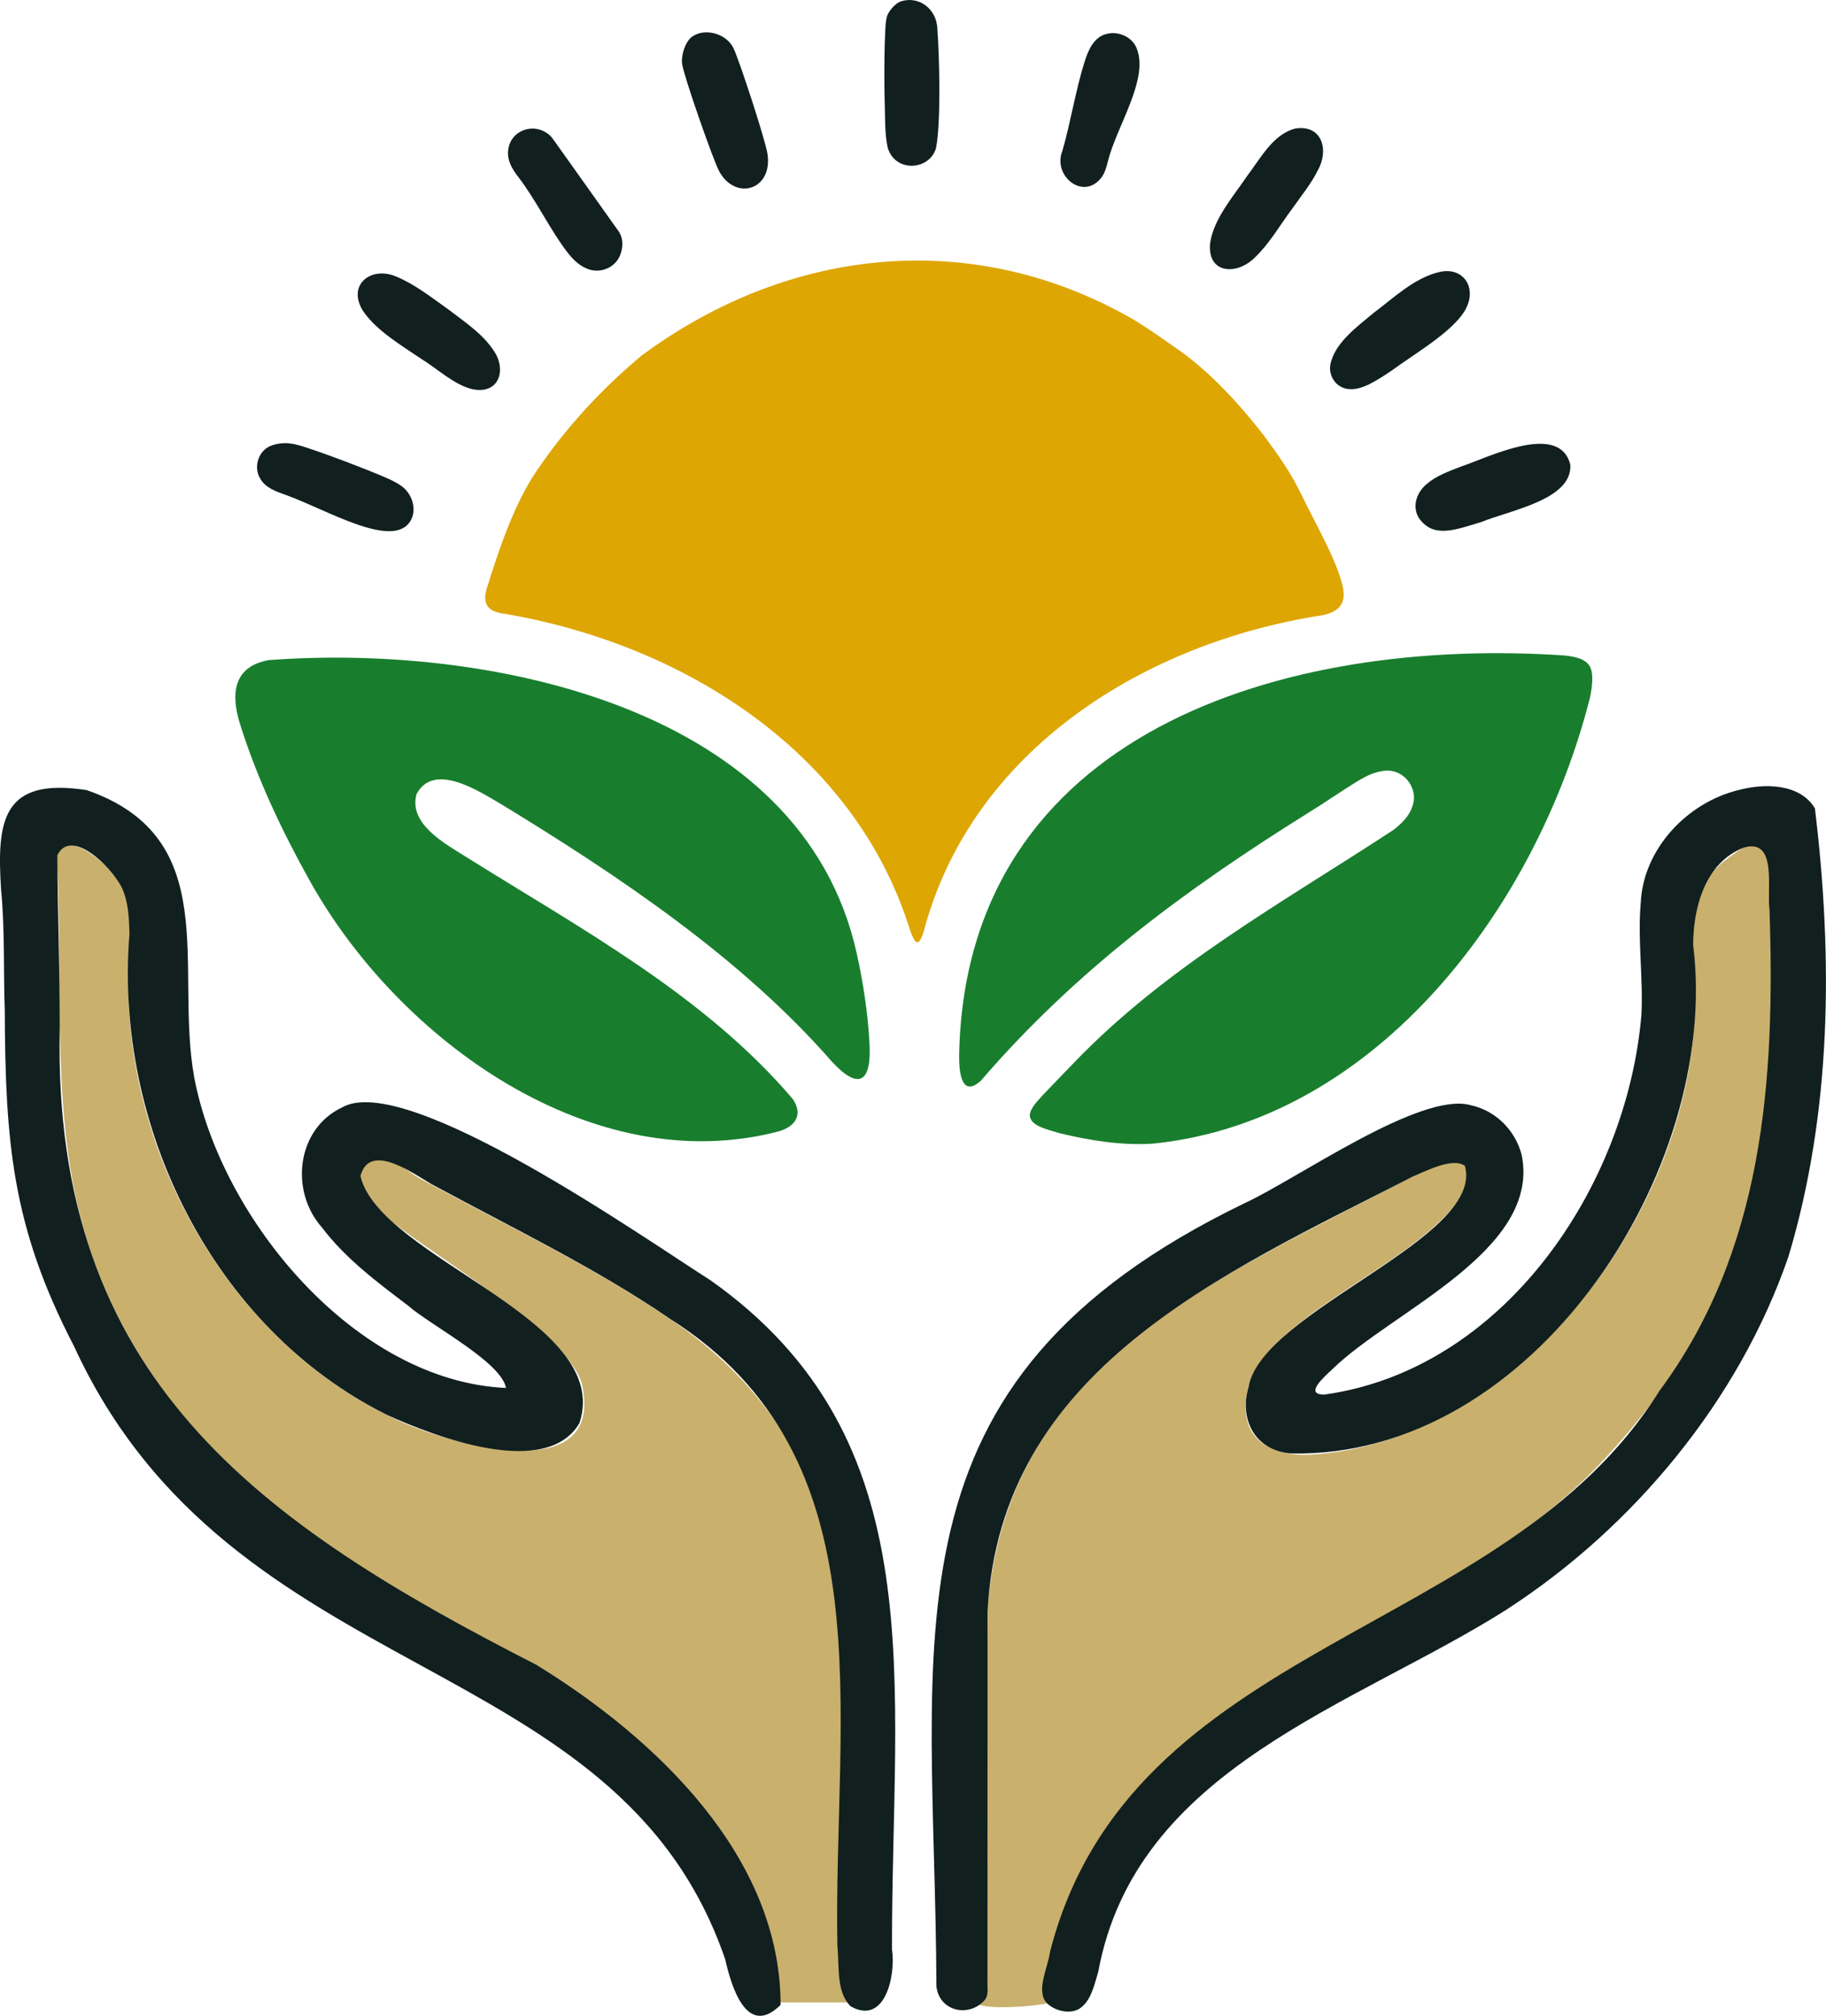
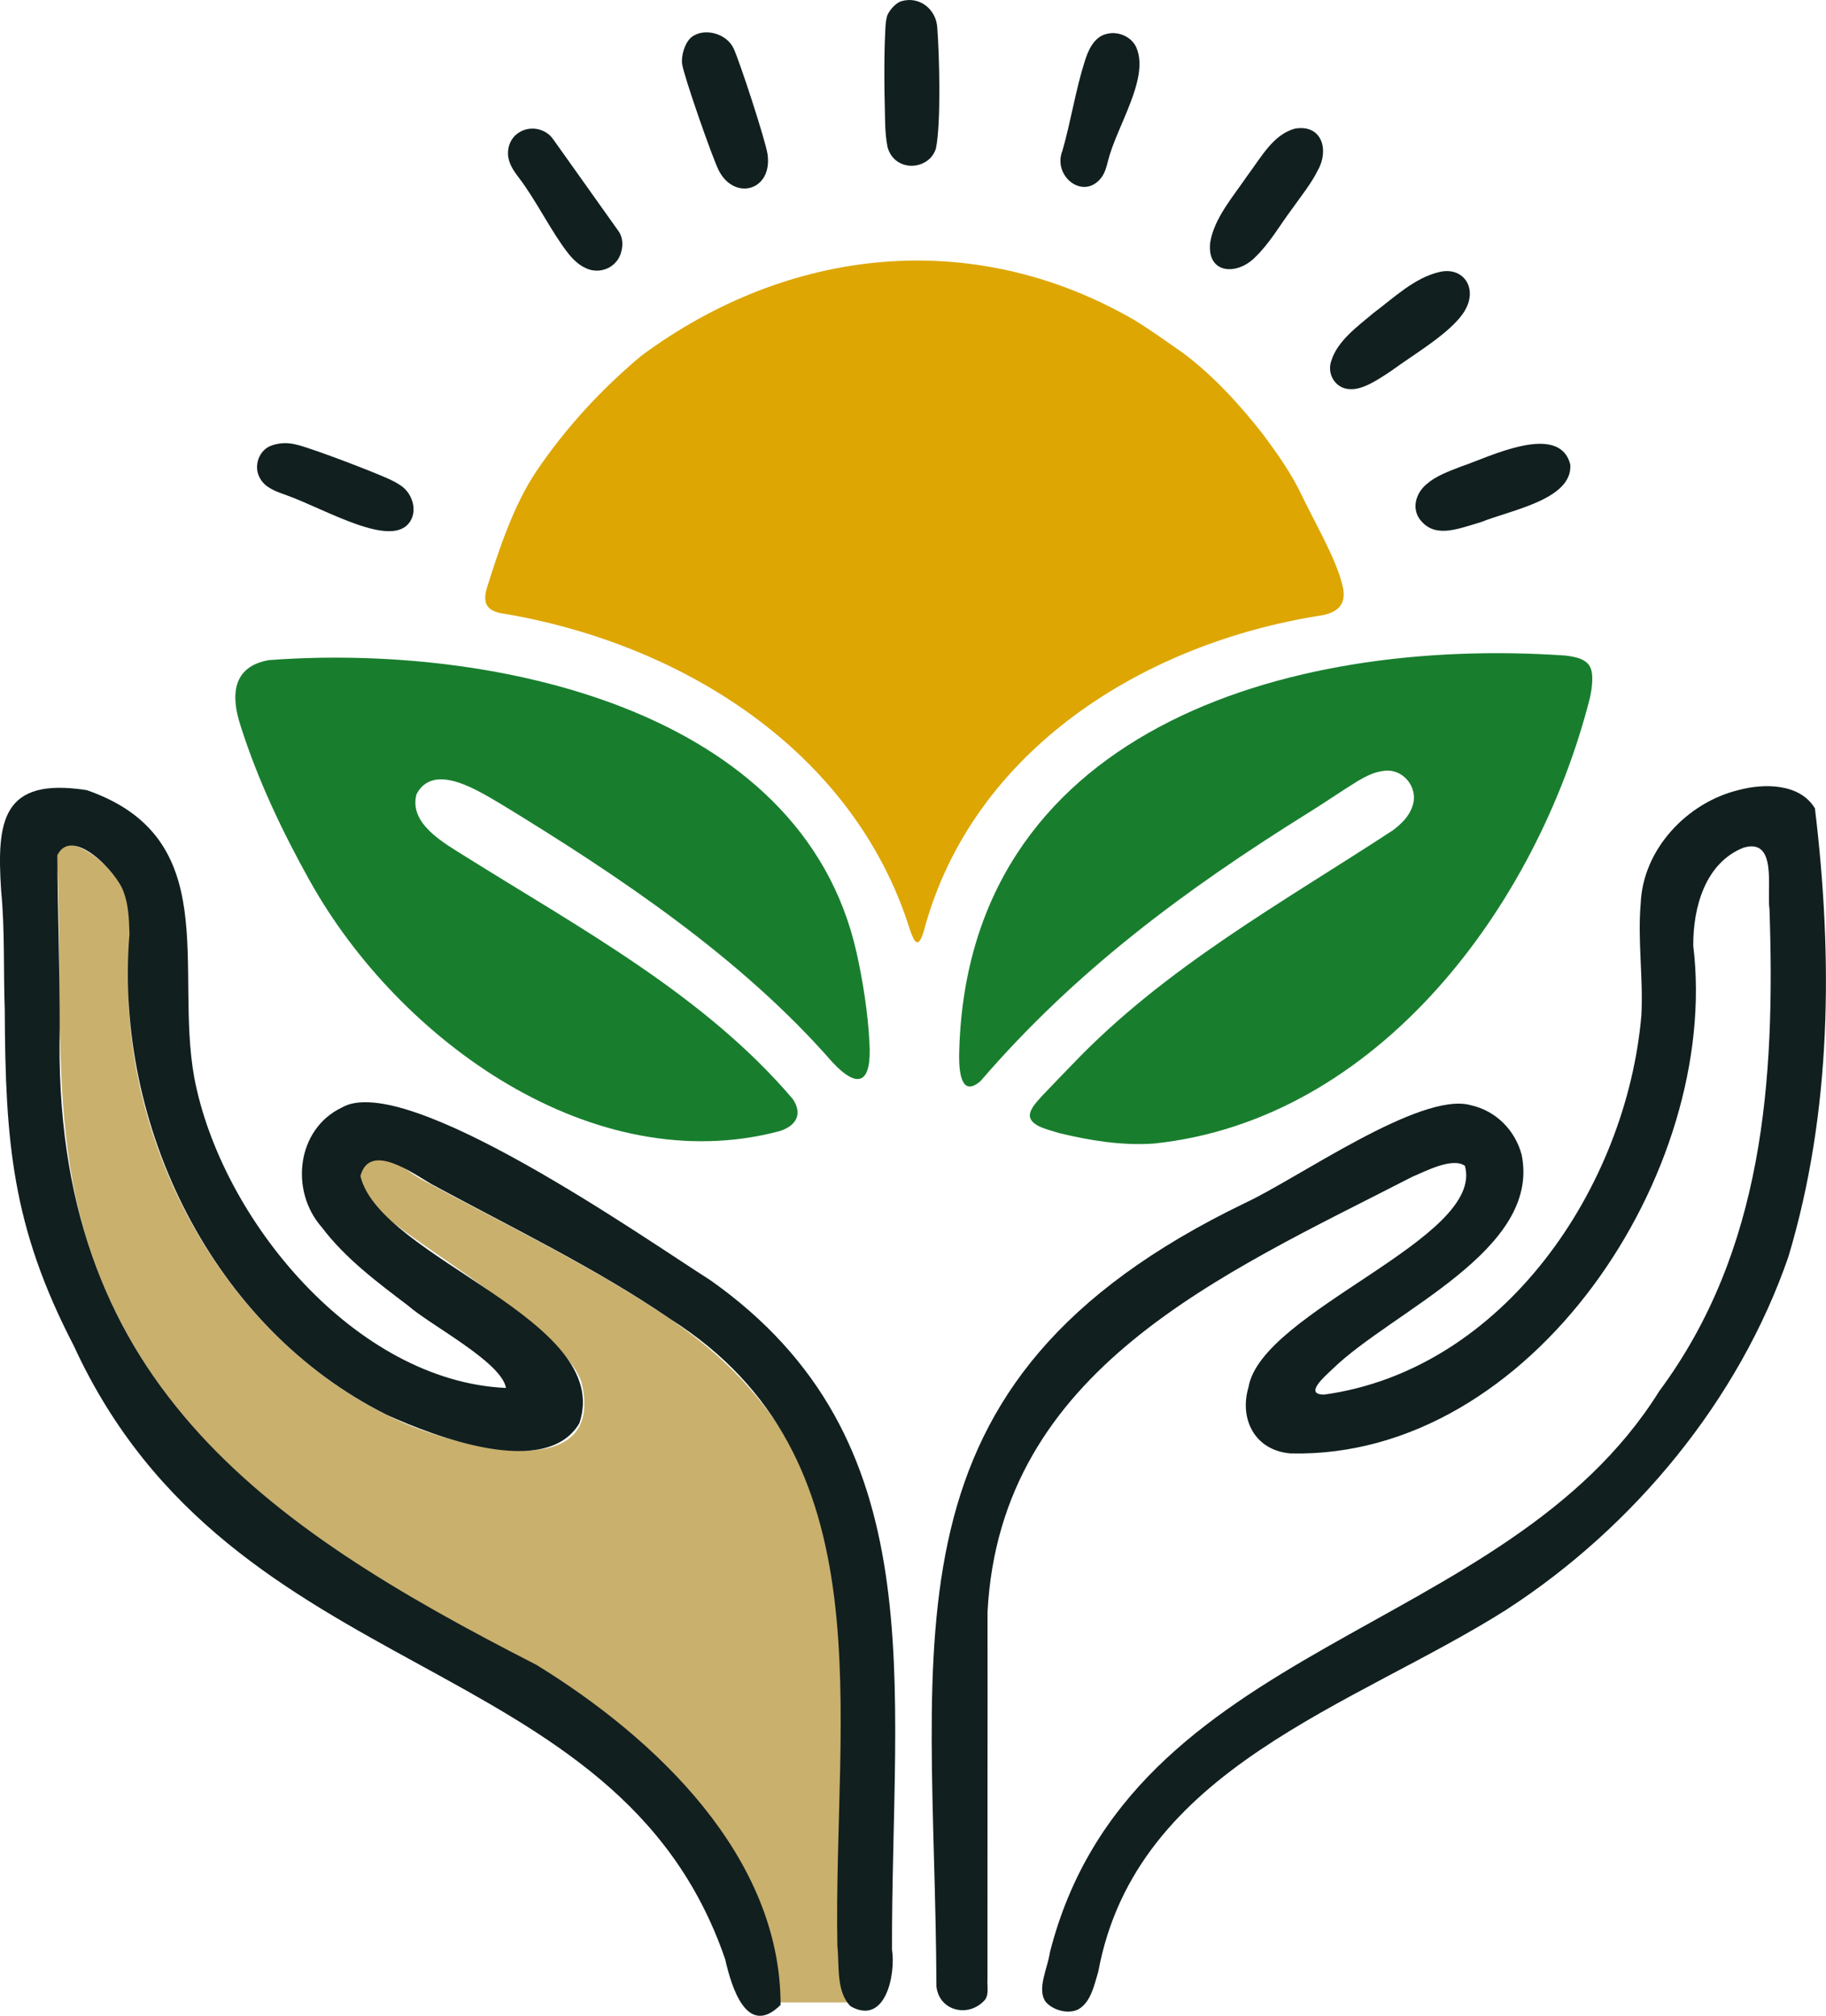
<svg xmlns="http://www.w3.org/2000/svg" id="Warstwa_1" baseProfile="tiny-ps" version="1.2" viewBox="0 0 614.67 678.55">
  <title>healthrevitalizedeals.com</title>
-   <path d="M579.82,290.31c3.27-2.52,13.65-10.91,16.29-6.17.85,2.1,2.13,10.94,2.72,13.14,7.3,77.33-7.24,140.96-62.99,198.27-62.06,62.01-164.58,69.19-183.52,172.54-.78,2.27,3.52,5.18,1.19,5.94-3.77,1.42-24.2,2.75-24.59,0-.11-34.6,3.58-95.53,3.53-131.68.07-3.01.5-5.99.94-9.35,10.45-76.5,78.58-103.38,139.71-135.81,5.83-2.62,14.24-7.4,19.71-5.49,3.75,2.35.29,9.53-1.88,12.55-17.81,23.1-62.24,37.83-70.63,62.21-4.04,15.58,4.44,23.42,19.82,23.26,76.08-3.94,137.4-92.97,129.89-165.98-.23-11.63.17-25.38,9.68-33.33l.13-.11Z" fill="#c9b06d" />
  <path d="M507.29,541.71c-51.72,32.76-124.86,53.33-137.58,121.93-1.42,4.76-2.52,10.25-6.66,12.68-3.44,1.8-8.67.33-11.03-2.48-3.14-4.25.7-11.44,1.41-16.72,26.97-105.47,153.07-105.4,205.13-188.88,35.05-47.26,39.06-104.56,37.09-162.1-.98-6.86,2.78-24.26-8.74-20.81-12.92,5.11-17.02,20.18-16.92,33.04,9.23,75.97-54.33,172.77-135.52,170.86-12.12-.97-17.36-11.61-14.2-22.29,4.39-25.72,79.69-49.99,72.85-74.51-4.15-2.97-13.11,1.74-17.74,3.7-64.3,33.03-138.69,64.72-142.96,146.53.05,33.96-.06,94.26-.02,123.59-.19,2.69.8,5.68-1.53,7.61-5.39,5.2-14.73,2.93-15.65-5.23-.49-118.67-21.38-203.19,103.81-263.66,17.76-8.21,59.05-37.59,75.95-32.98,8.52,1.85,14.99,8.34,17.23,16.67,6.66,32.34-43.7,52.65-63.65,72.17-2.77,2.6-9.71,8.6-2.8,8.6,60.33-8.36,101.8-69.73,106.77-127.73.65-12.69-1.32-25.29-.23-37.63.74-18.21,15.63-33.99,33.04-38.16,8.57-2.28,20.55-2.22,25.6,6.19,6.06,50.1,5.74,102.11-8.93,150.93-16.64,48.26-51.97,90.91-94.58,118.57l-.16.09Z" fill="#111f1f" />
  <path d="M491.87,157.02c8.99-2.97,33.06-15.23,36.73-.6.75,11.69-19.89,15.24-29.95,19.28-8.53,2.56-16.03,5.68-20.94-1.21-2.5-3.87-.93-8.67,2.54-11.55,3.23-2.81,7.44-4.29,11.42-5.84l.19-.07Z" fill="#111f1f" />
  <path d="M462.3,105.39c6.81-5.07,13.83-11.92,22.27-13.84,7.67-1.78,12.33,4.73,9.24,11.6-3.34,7.72-17.18,15.57-25.62,21.78-5.15,3.44-9.77,6.34-13.85,6.05-4.77-.15-7.77-5.03-6.2-9.52,2.03-6.67,8.87-11.61,14.01-15.94l.16-.13Z" fill="#111f1f" />
  <path d="M381.46,107.49c5.82,3.55,11.02,7.32,16.55,11.17,10.29,7.62,19.4,17.63,27.26,27.69,5.12,6.93,9.51,13.12,13.14,20.8,4.39,9.12,11.11,20.58,13.33,29.29,1.78,6.2-.55,9.45-6.65,10.67-59.69,9.18-117.88,45.23-134.11,106.28-1.81,6-3.12,4.15-4.7-.52-18.98-60.65-77.63-96.73-137.99-106.53-5.1-1.1-5.63-4.23-4.39-8.42,3.93-12.58,9.06-28.06,16.63-39.25,9.88-14.63,21.92-27.69,35.39-38.94,49.59-36.68,111.34-43.3,165.35-12.33l.17.1Z" fill="#dda602" />
  <path d="M534.87,223.87c1.82,2.38,1.07,7.68.32,11.08-17.71,69.73-71.22,142.17-146.9,149.99-10.6.72-21.47-1.03-31.8-3.55-4.43-1.35-9.71-2.5-9.85-5.99.23-2.5,2.51-4.63,4.18-6.56,3.03-3.21,6.99-7.27,10.17-10.57,31.14-32.65,70.51-54.33,107.93-78.82,2.97-2.26,5.45-4.72,6.56-8.14,2.15-6.26-3.3-12.97-9.98-11.78-2.92.38-5.53,1.66-8.25,3.24-5.78,3.54-11.46,7.54-17.28,11.1-41.14,25.67-78.06,53.03-109.85,89.97-6.21,5.47-7.28-2.08-7.26-8.37,1.86-109.22,109.81-141.26,203.96-134.82,3.82.44,6.59,1.21,7.98,3.14l.07.1Z" fill="#187e2e" />
  <path d="M104.35,296.62c-9.3-16.66-17.61-34.15-23.38-52.36-3.28-9.98-2.9-19.87,9.52-22.06,73.97-5.58,179.44,15.72,197.88,98.61,2.03,9.06,3.8,20.07,4.31,30.26.76,12.85-3.29,16.36-12.6,6.34-30.43-34.86-71.44-62.36-111.37-86.72-7.47-4.34-22.67-14.37-28.49-3.39-2.74,9.95,9.27,16.49,16.43,20.99,38.56,24.16,80.58,46.77,110.24,81.68,3.38,5.05,1.12,8.97-4.4,10.76-62.84,16.72-128.14-30.5-158.03-83.93l-.1-.17Z" fill="#187e2e" />
  <path d="M303.3.45c6.19-1.94,11.88,2.7,12.21,8.9.7,9.05,1.31,32.12-.46,40.64-2.31,7.48-13.92,8.15-16.28-.47-1.05-5.22-.78-10.23-1.04-18.83-.07-5.58-.04-11.47.1-16.24.22-4.25.11-6.63.81-9.16.64-1.63,2.61-4.08,4.51-4.79l.16-.05Z" fill="#111f1f" />
  <path d="M232.7,12.57c4.17-3.4,11.84-1.41,14.23,3.7,2.11,4.49,10.77,31.07,11.43,35.58,1.82,12.4-11.2,15.88-16.45,5.44-2.11-4.2-11.72-31.63-12.29-35.77-.39-2.78.95-7.2,3.08-8.94Z" fill="#111f1f" />
  <path d="M91.71,149.86c5.47-1.75,9.29.14,15.34,2.11,5.68,2,12.73,4.66,18.7,7.08,3.83,1.58,6.59,2.66,9.03,4.3,3.81,2.42,5.87,8.14,3.29,12.15-5.99,9.5-28.3-4.03-41.64-8.81-3.32-1.21-7.05-2.38-8.85-5.61-2.4-3.93-.53-9.68,3.95-11.16l.17-.06Z" fill="#111f1f" />
  <path d="M184.06,44.77c.84.53,1.45,1.17,2.03,1.95,1.09,1.51,3.07,4.31,5.51,7.73,5.57,7.84,13.28,18.69,16.23,22.83,1.71,2.06,2.02,4.83,1.31,7.41-1.24,5.28-7.18,7.89-11.96,5.56-2.55-1.15-4.44-3.1-6.09-5.2-5.52-7.06-10.73-17.82-16.49-25.31-1.76-2.3-3.51-4.87-3.59-7.86-.21-7.18,7.32-10.77,12.95-7.19l.12.07Z" fill="#111f1f" />
-   <path d="M159.09,131.02c-6.21-1.43-11.75-6.85-17.28-10.22-6.42-4.37-15.13-9.49-19.59-16.1-5.54-8.81,2.66-15.29,11.22-11.58,6.14,2.54,11.84,7.01,17.97,11.39,5.81,4.44,11.05,7.96,14.65,13.33,4.53,6.3,2.2,14.9-6.77,13.21l-.18-.04Z" fill="#111f1f" />
  <path d="M419.88,59.15c4.52-6,8.75-14.04,16.16-15.88,8.96-1.44,11.42,7.23,7.59,14-2.2,4.51-5.74,8.84-8.84,13.25-4.23,5.68-7.41,11.39-12.31,16.09-6.01,6.13-16.2,5.72-15.12-4.84,1.24-8.23,7.82-15.69,12.39-22.44l.13-.18Z" fill="#111f1f" />
  <path d="M372.7,11.38c3.91-.98,8.6,1.16,10,5.07,3.99,10.4-6.82,26.12-9.72,37.7-.47,1.91-1.01,3.99-2.22,5.61-6.11,7.94-16.53-.59-13.14-8.97,2.77-9.57,4.48-20.56,7.42-29.8,1.17-3.88,3.14-8.58,7.47-9.57l.18-.04Z" fill="#111f1f" />
-   <path d="M577.42,292.28c.29-.37.66-.67,1-1-.32.34-.61.72-1,1Z" fill="#d6d6c5" />
  <path d="M261.05,674.03c-5.31-50.09-47.52-90.66-88.89-115.86-47.65-29.02-78.57-38.83-114.16-85.97-44.64-59.13-36.39-108.25-38.54-177.46-.11-3.49-3.28-9.63,1.48-10.49,7.2-1.3,18.67,9.6,20.96,16.04,3.35,9.42.91,27.87,1.47,38.54,3.04,57.98,38.04,115.47,91.37,139.63,16.84,7.63,68.7,22.68,61.23-12.23-3.41-15.92-49.33-43.31-63.45-54.55-2.74-2.18-5.23-3.68-7.52-6.48-3.53-4.32-8.56-13.48-.03-14.86,7.82-1.27,11.07,3.49,17.12,6.77,27.23,14.74,59.94,30.5,85.04,47.96,78.92,54.91,51.16,138.13,57.32,219.48.14,1.83,3.39,7.92,3.85,9.49h-27.26Z" fill="#c9b06d" />
  <path d="M29.31,266c46.02,16.08,29.39,59.64,36.07,96.65,9.06,47.88,54.39,102.3,104.94,104.54-1.48-8.73-25.49-21.13-32.96-27.72-10.33-7.84-21.13-15.88-29.03-26.36-10.82-12.24-8.52-33.05,6.77-40.32,21.5-12.48,102.15,44.27,124.02,58.13,76.01,53.67,60.95,134.82,61.14,225.23,1.32,8.62-2.25,25.74-13.88,19.21-4.99-4.82-3.79-13.71-4.5-20.3-1.45-79.01,17.23-164.49-56.27-211.09-24.48-16.82-53.93-31.07-80.31-45.36-6.26-3.62-20.88-14.4-23.97-2.76,6.51,27.74,85.41,48.17,73.71,83.2-11.19,19.02-48.92,4.42-64.84-2.81-58.56-29.19-91.88-97.32-86.62-161.85-.14-5.39-.37-9.85-1.95-14.14-2.28-6.76-17.44-22.44-22.33-12.36.09,19.1.84,40.07.81,58.01-2.67,118.09,67.3,166.89,160.39,214.46,40.35,24.76,82.29,64.65,82.26,114.51-11.3,11.17-16.5-5.88-18.65-15.37-36.27-105.77-165.88-90.31-219.26-206.49C3.95,412.77,1.8,384.25,1.6,339.94c-.48-13.52.08-26.78-1.22-40.23-1.54-23.46.34-38.15,28.74-33.76l.18.04Z" fill="#111f1f" />
</svg>